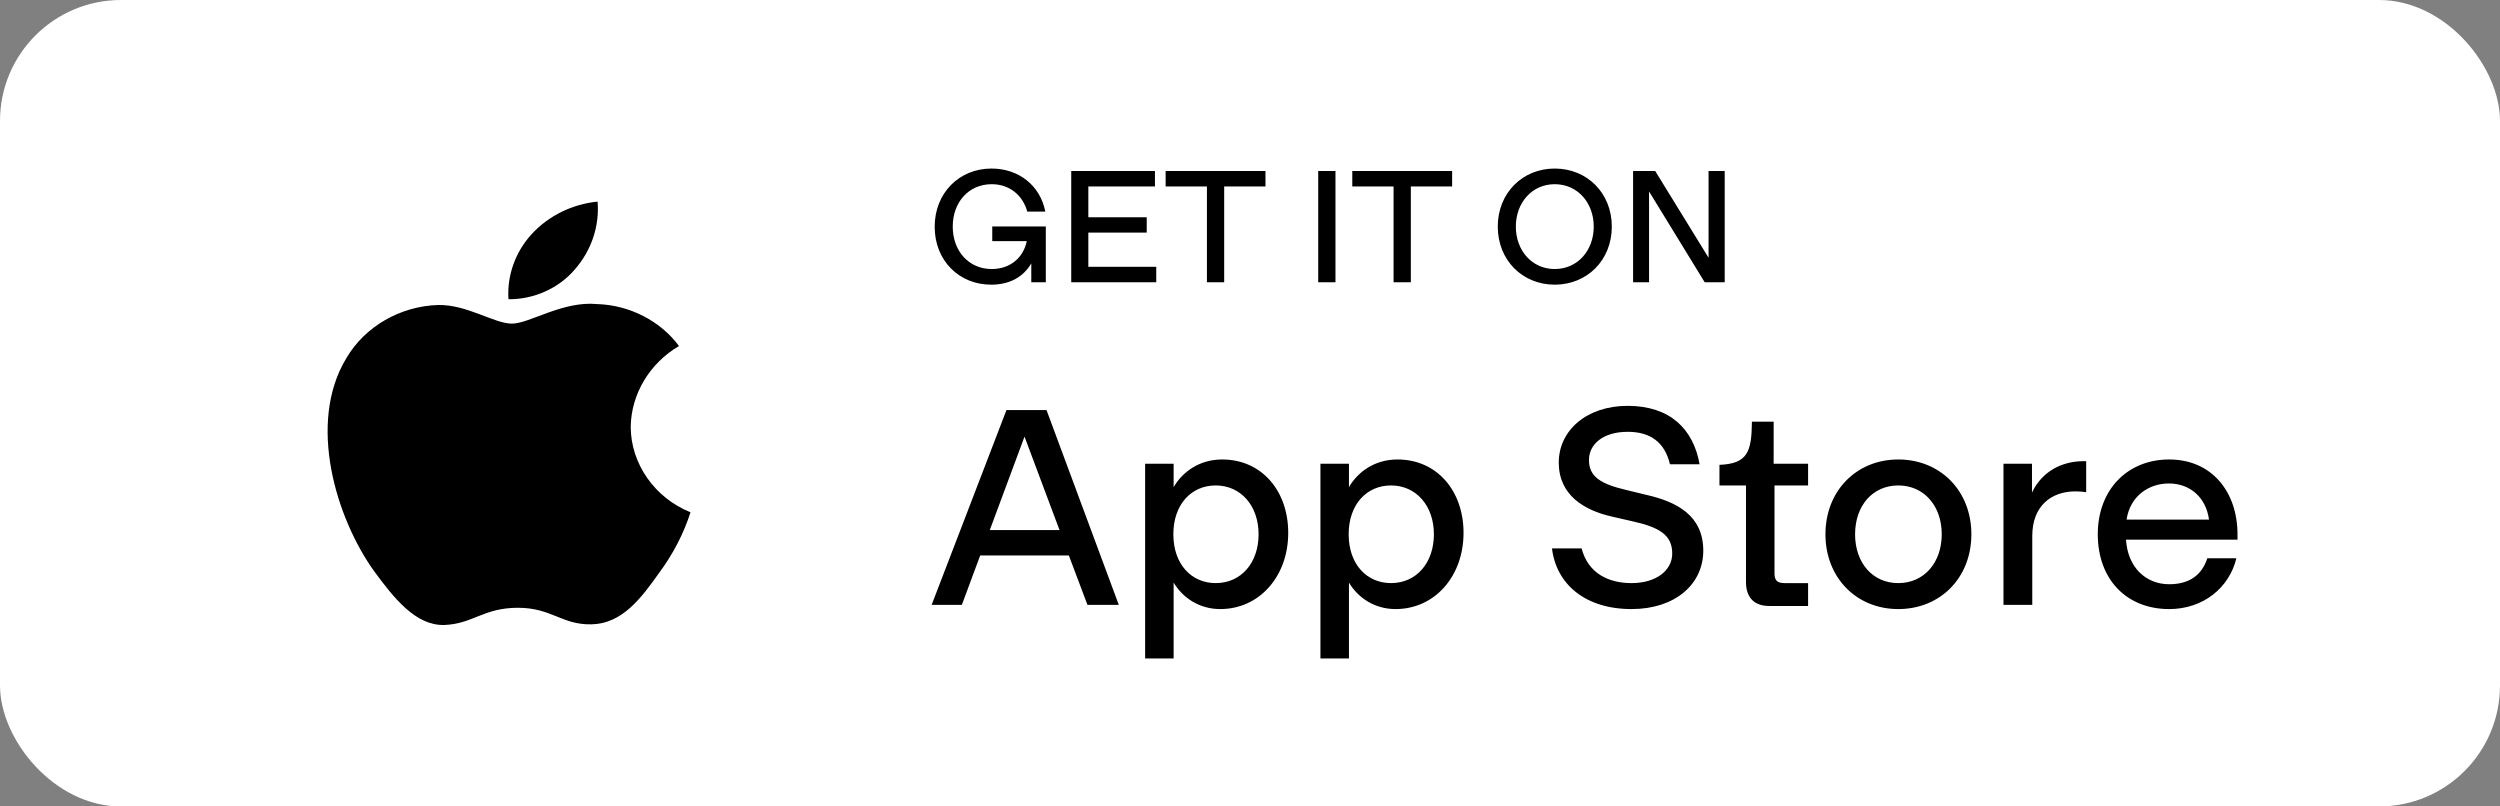
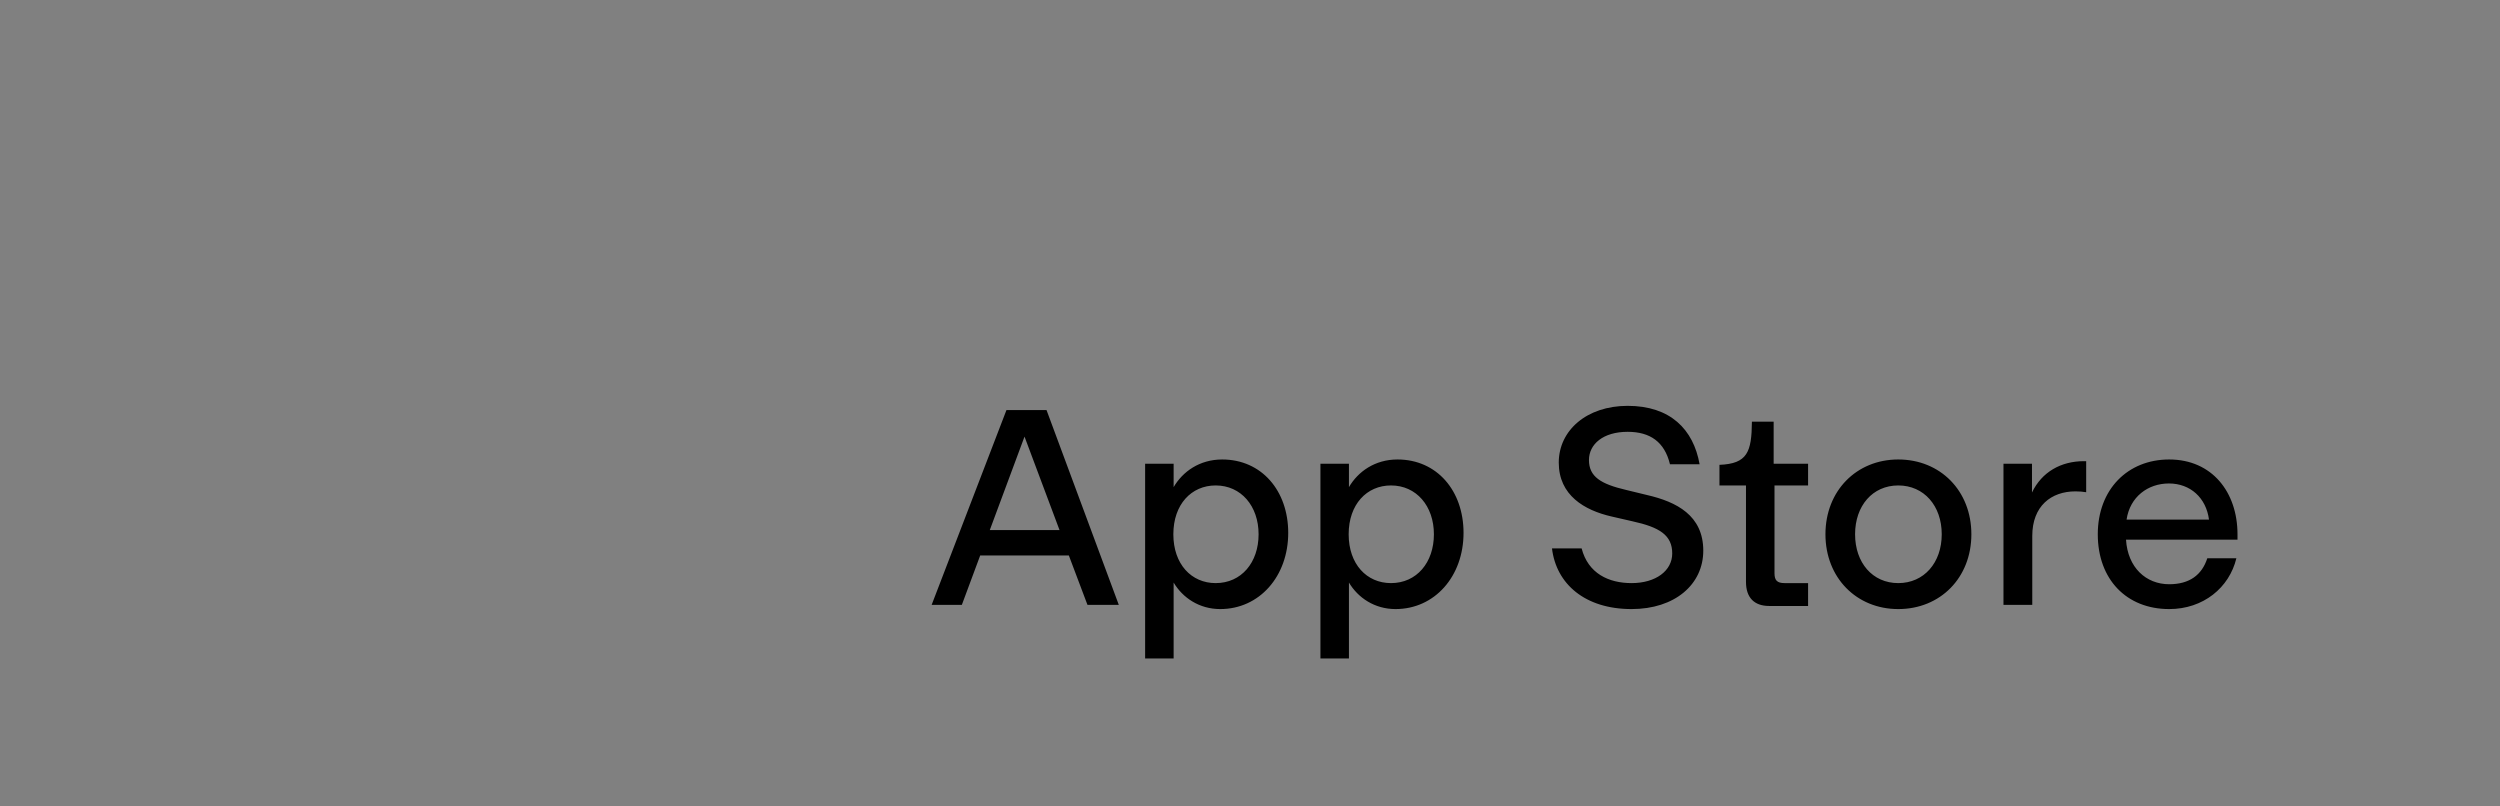
<svg xmlns="http://www.w3.org/2000/svg" width="248" height="80" viewBox="0 0 248 80" fill="none">
  <rect x="0" y="0" width="248" height="80" fill="#808080" stroke="none" />
-   <rect width="248" height="80" rx="12" fill="white" />
-   <path d="M62.568 42.336C62.612 39.093 64.447 36.025 67.357 34.327C65.521 31.838 62.446 30.261 59.247 30.166C55.834 29.826 52.526 32.104 50.788 32.104C49.015 32.104 46.338 30.199 43.455 30.256C39.697 30.371 36.194 32.399 34.366 35.517C30.436 41.975 33.368 51.467 37.132 56.687C39.016 59.243 41.217 62.099 44.097 61.997C46.916 61.886 47.968 60.291 51.37 60.291C54.741 60.291 55.729 61.997 58.667 61.933C61.692 61.886 63.597 59.365 65.415 56.785C66.768 54.964 67.809 52.95 68.5 50.82C64.946 49.393 62.572 45.998 62.568 42.336Z" fill="black" />
-   <path d="M57.017 26.733C58.666 24.854 59.479 22.438 59.282 20C56.763 20.251 54.436 21.394 52.764 23.201C51.13 24.966 50.279 27.339 50.44 29.684C52.961 29.709 55.438 28.597 57.017 26.733Z" fill="black" />
-   <path d="M98.32 28.24C95.152 28.24 92.72 25.856 92.72 22.496C92.72 19.152 95.152 16.72 98.352 16.72C101.072 16.72 103.184 18.4 103.696 20.992H101.904C101.472 19.392 100.16 18.272 98.384 18.272C96.096 18.272 94.512 20.048 94.512 22.48C94.512 24.88 96.08 26.688 98.384 26.688C100.208 26.688 101.52 25.568 101.856 23.92H98.432V22.464H103.744V28H102.304V26.128C101.52 27.472 100.16 28.24 98.32 28.24ZM114.699 28H106.267V16.96H114.571V18.496H107.963V21.552H113.755V23.072H107.963V26.464H114.699V28ZM121.439 28H119.727V18.496H115.631V16.96H125.535V18.496H121.439V28ZM132.479 28H130.767V16.96H132.479V28ZM139.955 28H138.243V18.496H134.147V16.96H144.051V18.496H139.955V28ZM154.227 28.24C151.043 28.24 148.579 25.824 148.579 22.48C148.579 19.136 151.043 16.72 154.227 16.72C157.427 16.72 159.891 19.136 159.891 22.48C159.891 25.824 157.427 28.24 154.227 28.24ZM154.227 26.688C156.499 26.688 158.099 24.848 158.099 22.48C158.099 20.112 156.499 18.272 154.227 18.272C151.971 18.272 150.371 20.112 150.371 22.48C150.371 24.848 151.971 26.688 154.227 26.688ZM163.586 28H162.002V16.96H164.194L169.49 25.568V16.96H171.09V28H169.106L163.586 18.992V28Z" fill="black" />
  <path d="M110.984 60H107.876L106.028 55.1H97.236L95.416 60H92.42L99.84 40.68H103.816L110.984 60ZM101.632 43.312L98.188 52.58H105.104L101.632 43.312ZM121.24 45.58C125.16 45.58 127.792 48.688 127.792 52.86C127.792 57.172 124.936 60.42 121.044 60.42C118.972 60.42 117.32 59.3 116.424 57.788V65.32H113.596V46H116.424V48.324C117.32 46.784 119 45.58 121.24 45.58ZM120.596 57.844C123.144 57.844 124.852 55.8 124.852 53C124.852 50.2 123.116 48.156 120.596 48.156C118.188 48.156 116.396 50.032 116.396 53C116.396 55.968 118.188 57.844 120.596 57.844ZM138.631 45.58C142.551 45.58 145.183 48.688 145.183 52.86C145.183 57.172 142.327 60.42 138.435 60.42C136.363 60.42 134.711 59.3 133.815 57.788V65.32H130.987V46H133.815V48.324C134.711 46.784 136.391 45.58 138.631 45.58ZM137.987 57.844C140.535 57.844 142.243 55.8 142.243 53C142.243 50.2 140.507 48.156 137.987 48.156C135.579 48.156 133.787 50.032 133.787 53C133.787 55.968 135.579 57.844 137.987 57.844ZM161.853 60.42C157.233 60.42 154.377 57.928 153.957 54.4H156.897C157.541 56.892 159.585 57.844 161.853 57.844C164.261 57.844 165.885 56.612 165.885 54.904C165.885 53.084 164.625 52.3 161.937 51.712L159.865 51.236C157.177 50.62 154.629 49.136 154.629 45.888C154.629 42.696 157.401 40.26 161.461 40.26C165.689 40.26 167.985 42.584 168.601 46.056H165.661C165.129 43.844 163.701 42.836 161.461 42.836C159.025 42.836 157.625 44.068 157.625 45.636C157.625 47.288 158.801 48.016 161.321 48.604L163.393 49.108C166.305 49.78 168.965 51.124 168.965 54.624C168.965 57.984 166.137 60.42 161.853 60.42ZM179.362 60.112H175.498C174.014 60.112 173.202 59.272 173.202 57.732V48.156H170.57V46.112C173.342 46 173.762 44.852 173.79 41.828H175.946V46H179.362V48.156H176.03V56.864C176.03 57.564 176.282 57.844 177.038 57.844H179.362V60.112ZM188.308 60.42C184.164 60.42 181.084 57.312 181.084 53C181.084 48.688 184.164 45.58 188.308 45.58C192.48 45.58 195.56 48.688 195.56 53C195.56 57.312 192.48 60.42 188.308 60.42ZM188.308 57.844C190.856 57.844 192.62 55.828 192.62 53C192.62 50.172 190.856 48.156 188.308 48.156C185.76 48.156 184.024 50.172 184.024 53C184.024 55.828 185.76 57.844 188.308 57.844ZM206.725 45.748H206.949V48.828C206.557 48.772 206.305 48.744 205.885 48.744C203.477 48.744 201.601 50.2 201.601 53.168V60H198.745V46H201.573V48.856C202.553 46.812 204.457 45.748 206.725 45.748ZM221.96 53.532H210.9C211.068 56.304 212.888 57.956 215.184 57.956C217.2 57.956 218.432 57.032 218.964 55.38H221.848C221.148 58.292 218.572 60.42 215.184 60.42C210.956 60.42 208.1 57.48 208.1 53C208.1 48.548 211.068 45.58 215.184 45.58C219.44 45.58 221.96 48.828 221.96 53V53.532ZM215.156 47.96C213.084 47.96 211.292 49.276 210.956 51.544H219.132C218.852 49.388 217.284 47.96 215.156 47.96Z" fill="black" />
</svg>